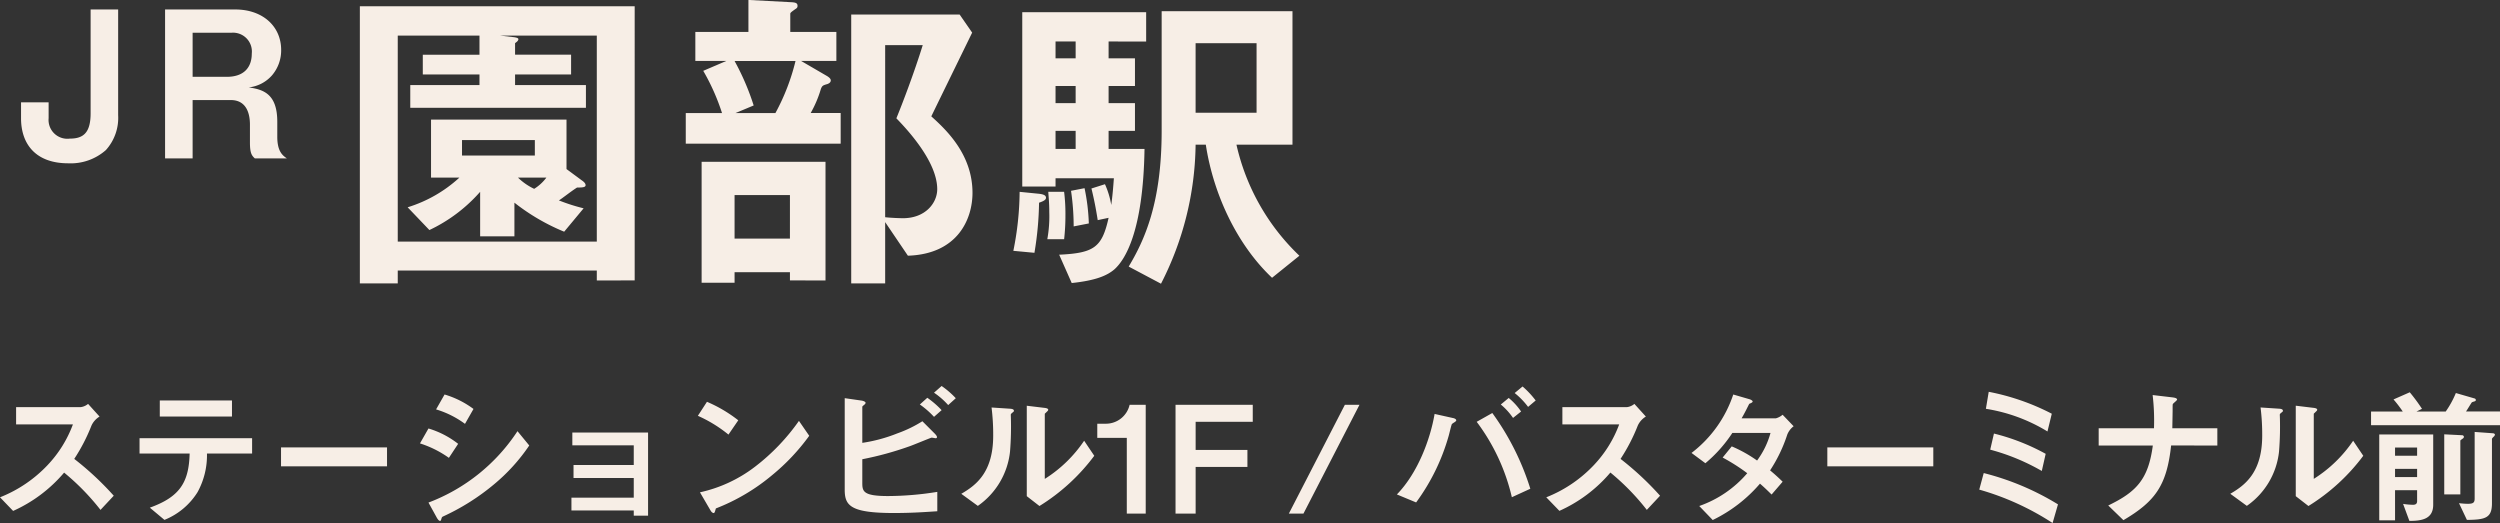
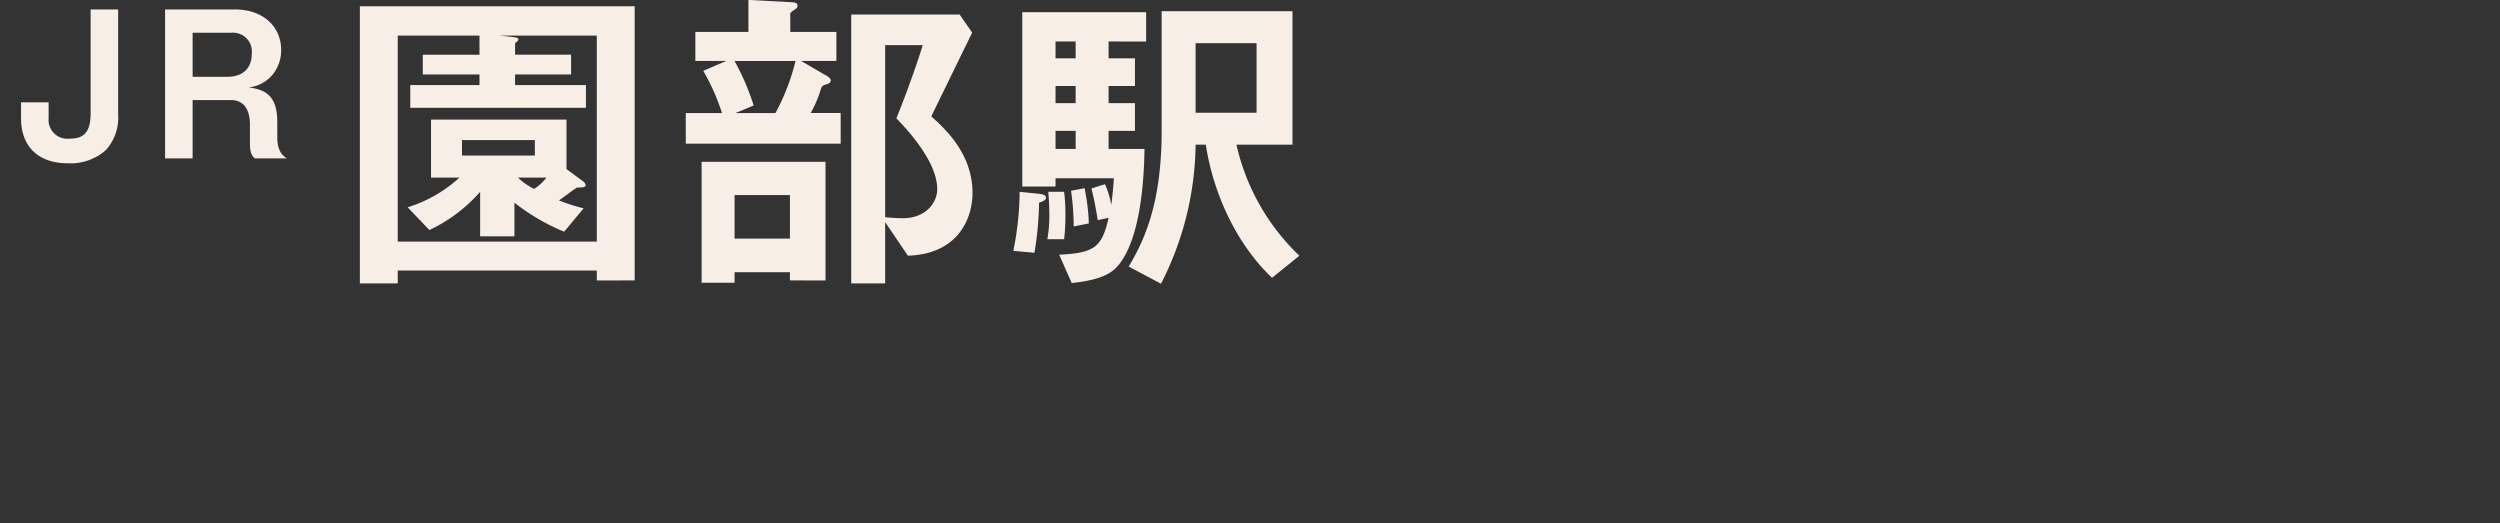
<svg xmlns="http://www.w3.org/2000/svg" width="318.611" height="66.654" viewBox="0 0 318.611 66.654">
  <rect x="0" y="0" width="318.611" height="66.654" fill="#333333" stroke="none" />
  <g id="グループ_3523" data-name="グループ 3523" transform="translate(5728.777 -2236.991)">
    <path id="パス_2029" data-name="パス 2029" d="M12.948-5.512V-18.98H9.438V-5.746c0,2.522-.962,3.224-2.652,3.224a2.4,2.4,0,0,1-2.7-2.6V-7.15H.572v2.028c0,3.432,2,5.746,6.006,5.746a6.761,6.761,0,0,0,4.81-1.69A6.124,6.124,0,0,0,12.948-5.512ZM34.45,0c-.52-.364-1.222-.858-1.222-2.756V-4.68c0-3.562-1.794-4.108-3.64-4.368a4.6,4.6,0,0,0,2.964-1.534,4.881,4.881,0,0,0,1.17-3.25c0-2.964-2.314-5.148-5.85-5.148H18.928V0h3.51V-7.436H27.3c2.028,0,2.444,1.768,2.444,3.12v2.288c0,1.378.234,1.664.624,2.028ZM29.978-13.364c0,1.95-1.2,2.964-3.146,2.964H22.438v-5.616H27.4A2.4,2.4,0,0,1,29.978-13.364Z" transform="translate(-5726.667 2257.179)" fill="#f7eee6" />
-     <path id="パス_2031" data-name="パス 2031" d="M16.72-2.28a37.975,37.975,0,0,0-5.035-4.693,22.95,22.95,0,0,0,2.2-4.256,2.632,2.632,0,0,1,1.026-1.14l-1.463-1.615a1.8,1.8,0,0,1-.988.418H4.275v2.2h7.239a15.188,15.188,0,0,1-3.23,5.187,16.85,16.85,0,0,1-6.061,4.1L3.895-.342a18.341,18.341,0,0,0,6.5-4.883,29.967,29.967,0,0,1,4.636,4.75ZM31.787-12.369v-2.052h-9.2v2.052Zm2.565,4.712V-9.614H20.007v1.957h6.384c-.095,3.7-1.273,5.529-5.073,6.9L23.18.8A8.859,8.859,0,0,0,27.4-2.736a9.756,9.756,0,0,0,1.2-4.921ZM51.547-6.023V-8.436H38.038v2.413Zm11.02-7.315a11.763,11.763,0,0,0-3.686-1.843l-1.083,1.9a11.986,11.986,0,0,1,3.686,1.843Zm7.106,4.655-1.5-1.824a23.5,23.5,0,0,1-11.343,9.1L57.836.418c.076.152.285.513.475.513.076,0,.114-.076.19-.342A.306.306,0,0,1,58.653.38a28.8,28.8,0,0,0,6.517-4.1A23.546,23.546,0,0,0,69.673-8.683ZM60.61-8.892a11.373,11.373,0,0,0-3.781-1.957l-1.083,1.9a13.25,13.25,0,0,1,3.686,1.843ZM84.816.266v-10.6H75.164V-8.7h7.828v2.508H75.316v1.653h7.676v2.508H75.05V-.4h7.942V.266Zm11.495-12.16a17.722,17.722,0,0,0-3.99-2.356l-1.159,1.786a17.169,17.169,0,0,1,3.9,2.394Zm9.044,1.976-1.311-1.9A26.5,26.5,0,0,1,98.477-6a17.79,17.79,0,0,1-7.049,3.287l1.33,2.28c.133.247.3.361.418.361.152,0,.19-.323.285-.589A25.55,25.55,0,0,0,100.624-4.9,26.713,26.713,0,0,0,105.355-9.918Zm18.677-4.788a10.973,10.973,0,0,0-1.805-1.558l-.969.855a9.519,9.519,0,0,1,1.805,1.577Zm-1.805,1.52a11.47,11.47,0,0,0-1.824-1.577l-.95.855a11.078,11.078,0,0,1,1.805,1.577ZM121.676-.3v-2.47a40.031,40.031,0,0,1-6.27.532c-3.173,0-3.287-.589-3.287-1.691v-3a41.5,41.5,0,0,0,6.023-1.653c.456-.152,2.717-1.1,2.812-1.1s.456.076.513.076c.171,0,.171-.133.171-.152,0-.152-.266-.418-.285-.437l-1.577-1.577a15.934,15.934,0,0,1-3.173,1.539,19.876,19.876,0,0,1-4.484,1.216V-13.6c0-.038.019-.1.228-.247.076-.076.19-.171.19-.266,0-.114-.19-.247-.57-.3l-2.09-.3V-3.059c0,2.033.7,2.983,6.289,2.983C118.712-.076,120.764-.247,121.676-.3Zm20.007-7.068-1.292-1.919a16.882,16.882,0,0,1-5.016,4.864v-8.3c0-.019.228-.209.228-.228.171-.152.209-.209.209-.285,0-.19-.361-.228-.532-.247l-2.2-.266V-2.223l1.615,1.254A25.294,25.294,0,0,0,141.683-7.372Zm-10.241-5.719c0-.209-.209-.266-.551-.285l-2.3-.152a27.861,27.861,0,0,1,.209,3.591c0,4.731-2.242,6.346-4.066,7.41l2.109,1.539a9.682,9.682,0,0,0,4.1-6.9,39.347,39.347,0,0,0,.1-4.674c0-.1,0-.133.133-.247C131.4-13,131.442-13.015,131.442-13.091ZM148.238,0V-13.87h-2.052a3.1,3.1,0,0,1-3.021,2.413h-1.1v1.8h3.762V0ZM161.88-11.7V-13.87h-9.842V0H154.6V-5.947H161.2V-8.113H154.6V-11.7Zm13.6-2.166h-1.862L166.478,0h1.862Zm22.458-.551a11.6,11.6,0,0,0-1.672-1.786l-1.007.836a9.565,9.565,0,0,1,1.71,1.767Zm-1.862,1.406a8.065,8.065,0,0,0-1.577-1.729l-1.007.836a8.3,8.3,0,0,1,1.558,1.71Zm1.178,9.842a33.159,33.159,0,0,0-4.845-9.652L190.418-11.7A25.574,25.574,0,0,1,194.9-2.09Zm-9.443-8.721c0-.171-.266-.266-.456-.3l-2.3-.513c-.551,3.211-2.128,7.505-4.807,10.26L182.7-1.425A26.416,26.416,0,0,0,186.846-9.9c.076-.247.342-1.425.418-1.52a3.125,3.125,0,0,1,.361-.247C187.72-11.742,187.815-11.8,187.815-11.894ZM213.788-2.28a37.975,37.975,0,0,0-5.035-4.693,22.951,22.951,0,0,0,2.2-4.256,2.632,2.632,0,0,1,1.026-1.14l-1.463-1.615a1.8,1.8,0,0,1-.988.418h-8.189v2.2h7.239a15.188,15.188,0,0,1-3.23,5.187,16.85,16.85,0,0,1-6.061,4.1l1.672,1.729a18.341,18.341,0,0,0,6.5-4.883A29.967,29.967,0,0,1,212.1-.475Zm17.024-8.854L229.406-12.6a2.224,2.224,0,0,1-.855.456h-4.37c.38-.646.741-1.387.969-1.843.266-.114.437-.19.437-.3,0-.133-.266-.247-.38-.285l-2.09-.608a15.519,15.519,0,0,1-5.32,7.448l1.767,1.311A17.575,17.575,0,0,0,223-10.279h4.864a10.677,10.677,0,0,1-1.71,3.515,17.2,17.2,0,0,0-3.23-1.805l-1.159,1.425A24.292,24.292,0,0,1,224.9-5.149a14.217,14.217,0,0,1-6.118,4.18L220.5.817a18.64,18.64,0,0,0,6.023-4.636c.8.7,1.159,1.083,1.482,1.387l1.406-1.634c-.665-.646-1.121-1.045-1.6-1.444A18.913,18.913,0,0,0,230-10.07,2.511,2.511,0,0,1,230.812-11.134Zm17.8,5.111V-8.436H235.106v2.413Zm15.1-6.707a29.571,29.571,0,0,0-8.037-2.793l-.361,2.166a21.38,21.38,0,0,1,7.847,2.888Zm-.779,5.111a27.108,27.108,0,0,0-6.593-2.584l-.475,2.052a27.152,27.152,0,0,1,6.574,2.717ZM264.5-1.178a33.9,33.9,0,0,0-9.462-3.99l-.57,2.109A34.159,34.159,0,0,1,263.815,1.2Zm20.311-7.5v-2.2h-5.738c.019-.988.038-2.128.038-2.166,0-.779,0-.874.038-.931.076-.114.532-.456.532-.551,0-.19-.3-.247-.57-.285l-2.546-.3a27.908,27.908,0,0,1,.171,4.237h-7.049v2.2h6.9c-.57,4.275-2.052,5.89-5.681,7.638L272.84.836c4.1-2.413,5.529-4.465,6.08-9.519Zm18.6,1.311-1.292-1.919A16.882,16.882,0,0,1,297.1-4.427v-8.3c0-.019.228-.209.228-.228.171-.152.209-.209.209-.285,0-.19-.361-.228-.532-.247l-2.2-.266V-2.223l1.615,1.254A25.294,25.294,0,0,0,303.411-7.372ZM293.17-13.091c0-.209-.209-.266-.551-.285l-2.3-.152a27.865,27.865,0,0,1,.209,3.591c0,4.731-2.242,6.346-4.066,7.41l2.109,1.539a9.682,9.682,0,0,0,4.1-6.9,39.347,39.347,0,0,0,.1-4.674c0-.1,0-.133.133-.247C293.132-13,293.17-13.015,293.17-13.091ZM312.322-1.14v-8.949h-6.878V.855h2.014V-2.983h2.812V-1.6c0,.323-.152.475-.532.475a8.915,8.915,0,0,1-1.254-.114l.8,2.166C310.935.931,312.322.665,312.322-1.14ZM310.27-7.372h-2.812V-8.417h2.812Zm0,2.717h-2.812V-5.7h2.812Zm10.564-6.612v-1.748H316.5c.133-.171.7-1.14.76-1.178a3.6,3.6,0,0,1,.342-.114c.114-.038.152-.1.152-.171a.207.207,0,0,0-.133-.19l-2.413-.7a11.921,11.921,0,0,1-1.292,2.356h-3.724l.7-.342a22.963,22.963,0,0,0-1.558-2.109l-2.071.912a15.33,15.33,0,0,1,1.178,1.539H304.4v1.748Zm-.646,1.2c0-.076-.1-.152-.228-.171l-2.356-.171v8.493c0,.513-.19.665-.855.665-.4,0-.741-.038-1.14-.076L316.616.8c2.356-.019,3.192-.247,3.192-2.109V-9.519c0-.057.133-.209.266-.323A.433.433,0,0,0,320.188-10.07Zm-3.952.285a.234.234,0,0,0-.247-.209l-2.261-.114v7.657h2.052V-9.272c0-.076.038-.095.3-.285A.294.294,0,0,0,316.236-9.785Z" transform="translate(-5731 2302.448)" fill="#f7eee6" />
    <path id="パス_2030" data-name="パス 2030" d="M25.746-14.364H16.464v-1.974h9.282Zm6.468,3.78c0-.252-.252-.462-.5-.63l-1.932-1.428v-6.3H12.516v7.392h3.612A17.245,17.245,0,0,1,9.534-7.77l2.772,2.9a19.907,19.907,0,0,0,6.468-4.872v5.67h4.368V-8.358a26.566,26.566,0,0,0,6.342,3.7l2.478-2.982a23.579,23.579,0,0,1-3.15-1.008c.42-.252,1.512-1.134,2.31-1.638C31.71-10.29,32.214-10.29,32.214-10.584Zm-5-.966a5.635,5.635,0,0,1-1.554,1.428A7.627,7.627,0,0,1,23.6-11.55Zm11.256,13.1V-33.39H3.444V1.932h4.83V.294H33.642v1.26ZM33.642-3.4H8.274v-26.25H18.69v2.436H11.466v2.52H18.69v1.344H9.87v2.9H32.256v-2.9h-9.03V-24.7h7.14v-2.52h-7.14v-1.47c.168-.126.42-.294.42-.5,0-.168-.294-.21-.5-.252l-1.848-.21H33.642Zm47.88-6.216c0-4.956-3.444-8.106-5.25-9.744C77.826-22.554,78.2-23.31,81.48-30.03l-1.6-2.31H66.066V1.932h4.326V-5.88L73.29-1.6C79.632-1.806,81.522-6.258,81.522-9.618Zm-4.494-.462c0,1.764-1.512,3.7-4.368,3.7-.378,0-1.554-.042-2.268-.126V-28.434H75.18c-1.092,3.528-2.6,7.476-3.36,9.324C73.164-17.724,77.028-13.608,77.028-10.08Zm-12.306-5.8v-3.906H60.9a14.508,14.508,0,0,0,1.3-3.066c.168-.42.252-.462.84-.63.21-.084.42-.21.42-.462,0-.168-.126-.336-.462-.546l-3.318-1.932h4.494v-3.7H58.3v-2.268c0-.168.042-.21.63-.63.21-.126.294-.21.294-.42,0-.336-.21-.42-.672-.462l-5.586-.294v4.074H46.2v3.7h3.948l-2.94,1.26A27.427,27.427,0,0,1,49.6-19.782h-4.62v3.906ZM58.968-26.418a27.248,27.248,0,0,1-2.562,6.636H51.324l2.31-.966a31.388,31.388,0,0,0-2.436-5.67ZM62.79,1.554v-15.12H47V1.848h4.2V.5h7.056v1.05ZM58.254-3.78H51.2V-9.324h7.056Zm45.4-25.116v-3.738H87.864v22.218h4.242v-1.05H99.54c-.084,1.134-.168,2.226-.336,3.4a10.594,10.594,0,0,0-.8-2.646l-1.722.546c.336,1.386.546,2.436.8,4.032l1.386-.294c-.84,3.738-1.806,4.494-6.3,4.7l1.6,3.612C97.272,1.554,98.7.924,99.624.126c1.3-1.176,3.654-4.7,3.822-15.33H98.868v-2.31h3.36v-3.528h-3.36v-2.184h3.36v-3.528h-3.36V-28.9Zm19.53,27.3a28.063,28.063,0,0,1-8.022-14.154h7.14V-32.76H105.63v15.246c0,9.282-2.226,13.986-4.2,17.3l4.116,2.184a39.715,39.715,0,0,0,4.41-17.724h1.3c.966,6.342,3.99,12.768,8.442,16.968ZM94.668-26.754H92.106V-28.9h2.562Zm0,5.712H92.106v-2.184h2.562Zm0,5.838H92.106v-2.31h2.562Zm23.058-4.62h-7.77v-8.862h7.77ZM90.888-8.988c0-.252-.21-.42-.84-.5l-2.52-.252a38.916,38.916,0,0,1-.8,7.518l2.688.252a41.484,41.484,0,0,0,.588-6.384C90.636-8.568,90.888-8.736,90.888-8.988Zm5.46,3.276a25.788,25.788,0,0,0-.546-4.494L94.08-9.87a31.558,31.558,0,0,1,.336,4.536ZM93.366-6.8a22.47,22.47,0,0,0-.168-2.94H91.182c.042.714.126,1.386.126,2.6A16.3,16.3,0,0,1,91.056-3.7H93.2A26.8,26.8,0,0,0,93.366-6.8Z" transform="translate(-5686.36 2271.179)" fill="#f7eee6" />
  </g>
</svg>